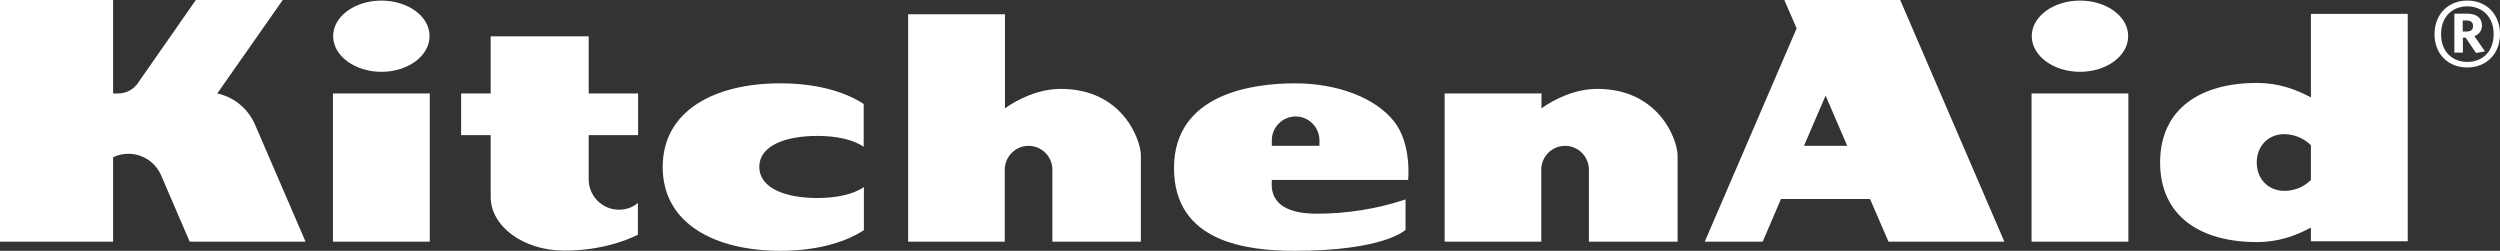
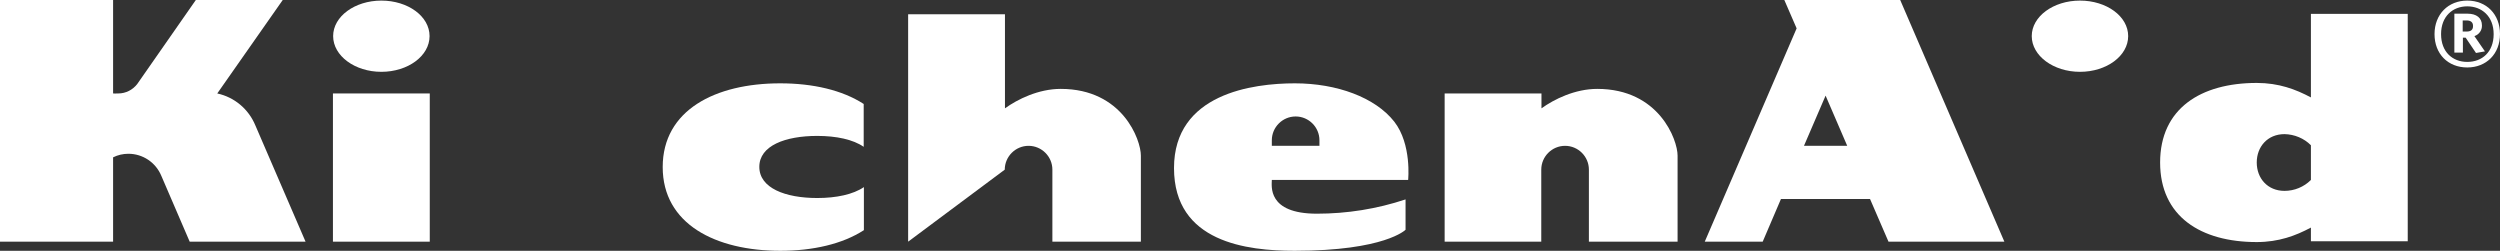
<svg xmlns="http://www.w3.org/2000/svg" width="1260px" height="126.4px" viewBox="0 0 1260 126.4" version="1.1">
  <rect x="0" y="0" width="1260" height="126.4" fill="#333333" stroke="none" />
  <title>kitchenaid-logo</title>
  <g id="Page-1" stroke="none" stroke-width="1" fill="none" fill-rule="evenodd">
    <g id="kitchenaid-logo" fill="#FFFFFF" fill-rule="nonzero">
-       <path d="M312,105.7 C303.6,105.7 296.7,98.9 296.7,90.4 L296.7,68.1 L321.6,68.1 L321.6,47.1 L296.7,47.1 L296.7,18.3 L247.3,18.3 L247.3,47.1 L232.4,47.1 L232.4,68.1 L247.3,68.1 L247.3,98.2 L247.3,98.2 L247.3,99.2 C247.3,114.2 263.9,126.3 284.4,126.3 C302.1,126.3 314.8,121.6 321.5,118.3 L321.5,102.3 C318.9,104.5 315.5,105.7 312,105.7 Z" id="Path" />
      <rect id="Rectangle" x="167.8" y="47.1" width="48.8" height="74.7" />
      <path d="M192.2,36.2 C205.6,36.2 216.5,28.2 216.5,18.2 C216.5,8.2 205.6,0.3 192.2,0.3 C178.8,0.3 167.9,8.3 167.9,18.2 C167.9,28.1 178.8,36.2 192.2,36.2" id="Path" />
      <path d="M641,90.7 L709.7,90.7 C709.7,90.7 711.6,72.7 702.7,61.3 C693.1,49.1 673.8,42 652.6,42 C631.4,42 591.7,47.2 591.7,84.7 C591.7,122.2 628.6,126.4 652.5,126.4 C698,126.4 708.4,115.8 708.4,115.8 L708.4,100.5 C694,105.3 678.9,107.7 663.7,107.7 C638.5,107.7 641,93.5 641,90.7 Z M641,73.2 L641,70.7 C641,64.1 646.4,58.7 653,58.7 C659.6,58.7 665,64.1 665,70.7 L665,73.3 L665,73.5 L641,73.5 L641,73.2 Z" id="Shape" />
-       <path d="M534.6,44.8 C523.4,44.8 512.9,50 506.5,54.6 L506.5,7.2 L457.7,7.2 L457.7,121.8 L506.4,121.8 L506.4,85.5 L506.4,85.5 C506.4,78.9 511.8,73.5 518.4,73.5 C525,73.5 530.4,78.9 530.4,85.5 C530.4,85.5 530.4,85.5 530.4,85.6 L530.4,121.8 L575,121.8 L575,78.4 C575,70.5 565.8,44.8 534.6,44.8 Z" id="Path" />
+       <path d="M534.6,44.8 C523.4,44.8 512.9,50 506.5,54.6 L506.5,7.2 L457.7,7.2 L457.7,121.8 L506.4,85.5 L506.4,85.5 C506.4,78.9 511.8,73.5 518.4,73.5 C525,73.5 530.4,78.9 530.4,85.5 C530.4,85.5 530.4,85.5 530.4,85.6 L530.4,121.8 L575,121.8 L575,78.4 C575,70.5 565.8,44.8 534.6,44.8 Z" id="Path" />
      <path d="M805,44.8 C793.8,44.8 783.3,50 776.9,54.6 L776.9,47.1 L728.1,47.1 L728.1,121.8 L776.8,121.8 L776.8,85.5 L776.8,85.5 C776.8,78.9 782.2,73.5 788.8,73.5 C795.4,73.5 800.8,78.9 800.8,85.5 C800.8,85.5 800.8,85.5 800.8,85.6 L800.8,121.8 L845.5,121.8 L845.5,78.4 C845.5,70.5 836.2,44.8 805,44.8 Z" id="Path" />
-       <rect id="Rectangle" x="1023.9" y="47.1" width="48.8" height="74.7" />
      <path d="M1048.3,36.2 C1061.7,36.2 1072.6,28.2 1072.6,18.2 C1072.6,8.2 1061.7,0.3 1048.3,0.3 C1034.9,0.3 1024,8.3 1024,18.2 C1024,28.1 1034.9,36.2 1048.3,36.2" id="Path" />
      <path d="M951.8,121.8 L1010.2,121.8 L957.7,0 L899.3,0 L905.5,14.3 L859.2,121.8 L888.4,121.8 L897.6,100.3 L942.5,100.3 L951.8,121.8 Z M909.2,73.5 L920.1,48.2 L931,73.5 L909.2,73.5 Z" id="Shape" />
      <path d="M128.7,63.2 C125.3,55 118.2,49 109.5,47.1 L142.5,0 L98.7,0 L69.2,42.3 C66.9,45.3 63.4,47.1 59.6,47.1 C58.3,47.1 57.4,47.2 57,47.1 L57,0 L0,0 L0,121.8 L57,121.8 L57,79.3 C59.4,78.1 62,77.5 64.7,77.5 C72,77.5 78.5,81.9 81.3,88.6 L95.6,121.8 L154,121.8 L128.7,63.2 Z" id="Path" />
      <path d="M411.9,99.8 C395.8,99.8 382.7,94.8 382.7,84.1 C382.7,73.4 395.8,68.5 411.9,68.5 C421.5,68.5 430,70.3 435.3,74 L435.3,52.4 C424.5,45.4 409.7,42 393.2,42 C360.5,42 334,55.5 334,84.2 C334,112.9 360.6,126.4 393.3,126.4 C409.7,126.4 424.6,123 435.4,116 L435.4,94.3 C430,98 421.5,99.8 411.9,99.8 Z" id="Path" />
      <path d="M1164.7,7 L1164.7,49.1 C1157,45 1148.5,41.8 1137.4,41.8 C1109.2,41.8 1088.7,54.7 1088.7,81.9 C1088.7,109.1 1109.2,122 1137.4,122 C1148.5,122 1157,118.8 1164.7,114.7 L1164.7,121.6 L1213.5,121.6 L1213.5,7 L1164.7,7 Z M1151.4,96.2 C1142.8,96.2 1137.4,89.8 1137.4,81.9 C1137.4,74 1142.8,67.6 1151.4,67.6 C1156.4,67.7 1161.2,69.7 1164.7,73.2 L1164.7,90.7 C1161.2,94.2 1156.4,96.2 1151.4,96.2 L1151.4,96.2 Z" id="Shape" />
      <path d="M1250.9,12.8 C1250.9,9 1248.1,6.9 1243.7,6.9 L1237,6.9 L1237,26.5 L1241.3,26.5 L1241.3,19 L1242.7,19 L1247.9,26.7 L1252.4,25.9 L1247.1,18.2 C1249.5,17.4 1251,15.2 1250.9,12.8 Z M1243.2,15.9 L1241.2,15.9 L1241.2,10.3 L1243.2,10.3 C1245.3,10.3 1246.4,11.3 1246.4,13 C1246.5,15 1245.3,15.9 1243.2,15.9 L1243.2,15.9 Z" id="Shape" />
      <path d="M1243.5,0.3 C1233.9,0.3 1227,7.2 1227,17.2 C1227,27.2 1233.8,34 1243.5,34 C1253.1,34 1260,27.2 1260,17.2 C1260,7.2 1253.2,0.3 1243.5,0.3 Z M1243.5,31.2 C1236.1,31.2 1230.3,26.2 1230.3,17.2 C1230.3,8.2 1236.2,3.2 1243.5,3.2 C1250.8,3.2 1256.8,8.2 1256.8,17.2 C1256.8,26.2 1251,31.2 1243.5,31.2 L1243.5,31.2 Z" id="Shape" />
    </g>
  </g>
</svg>